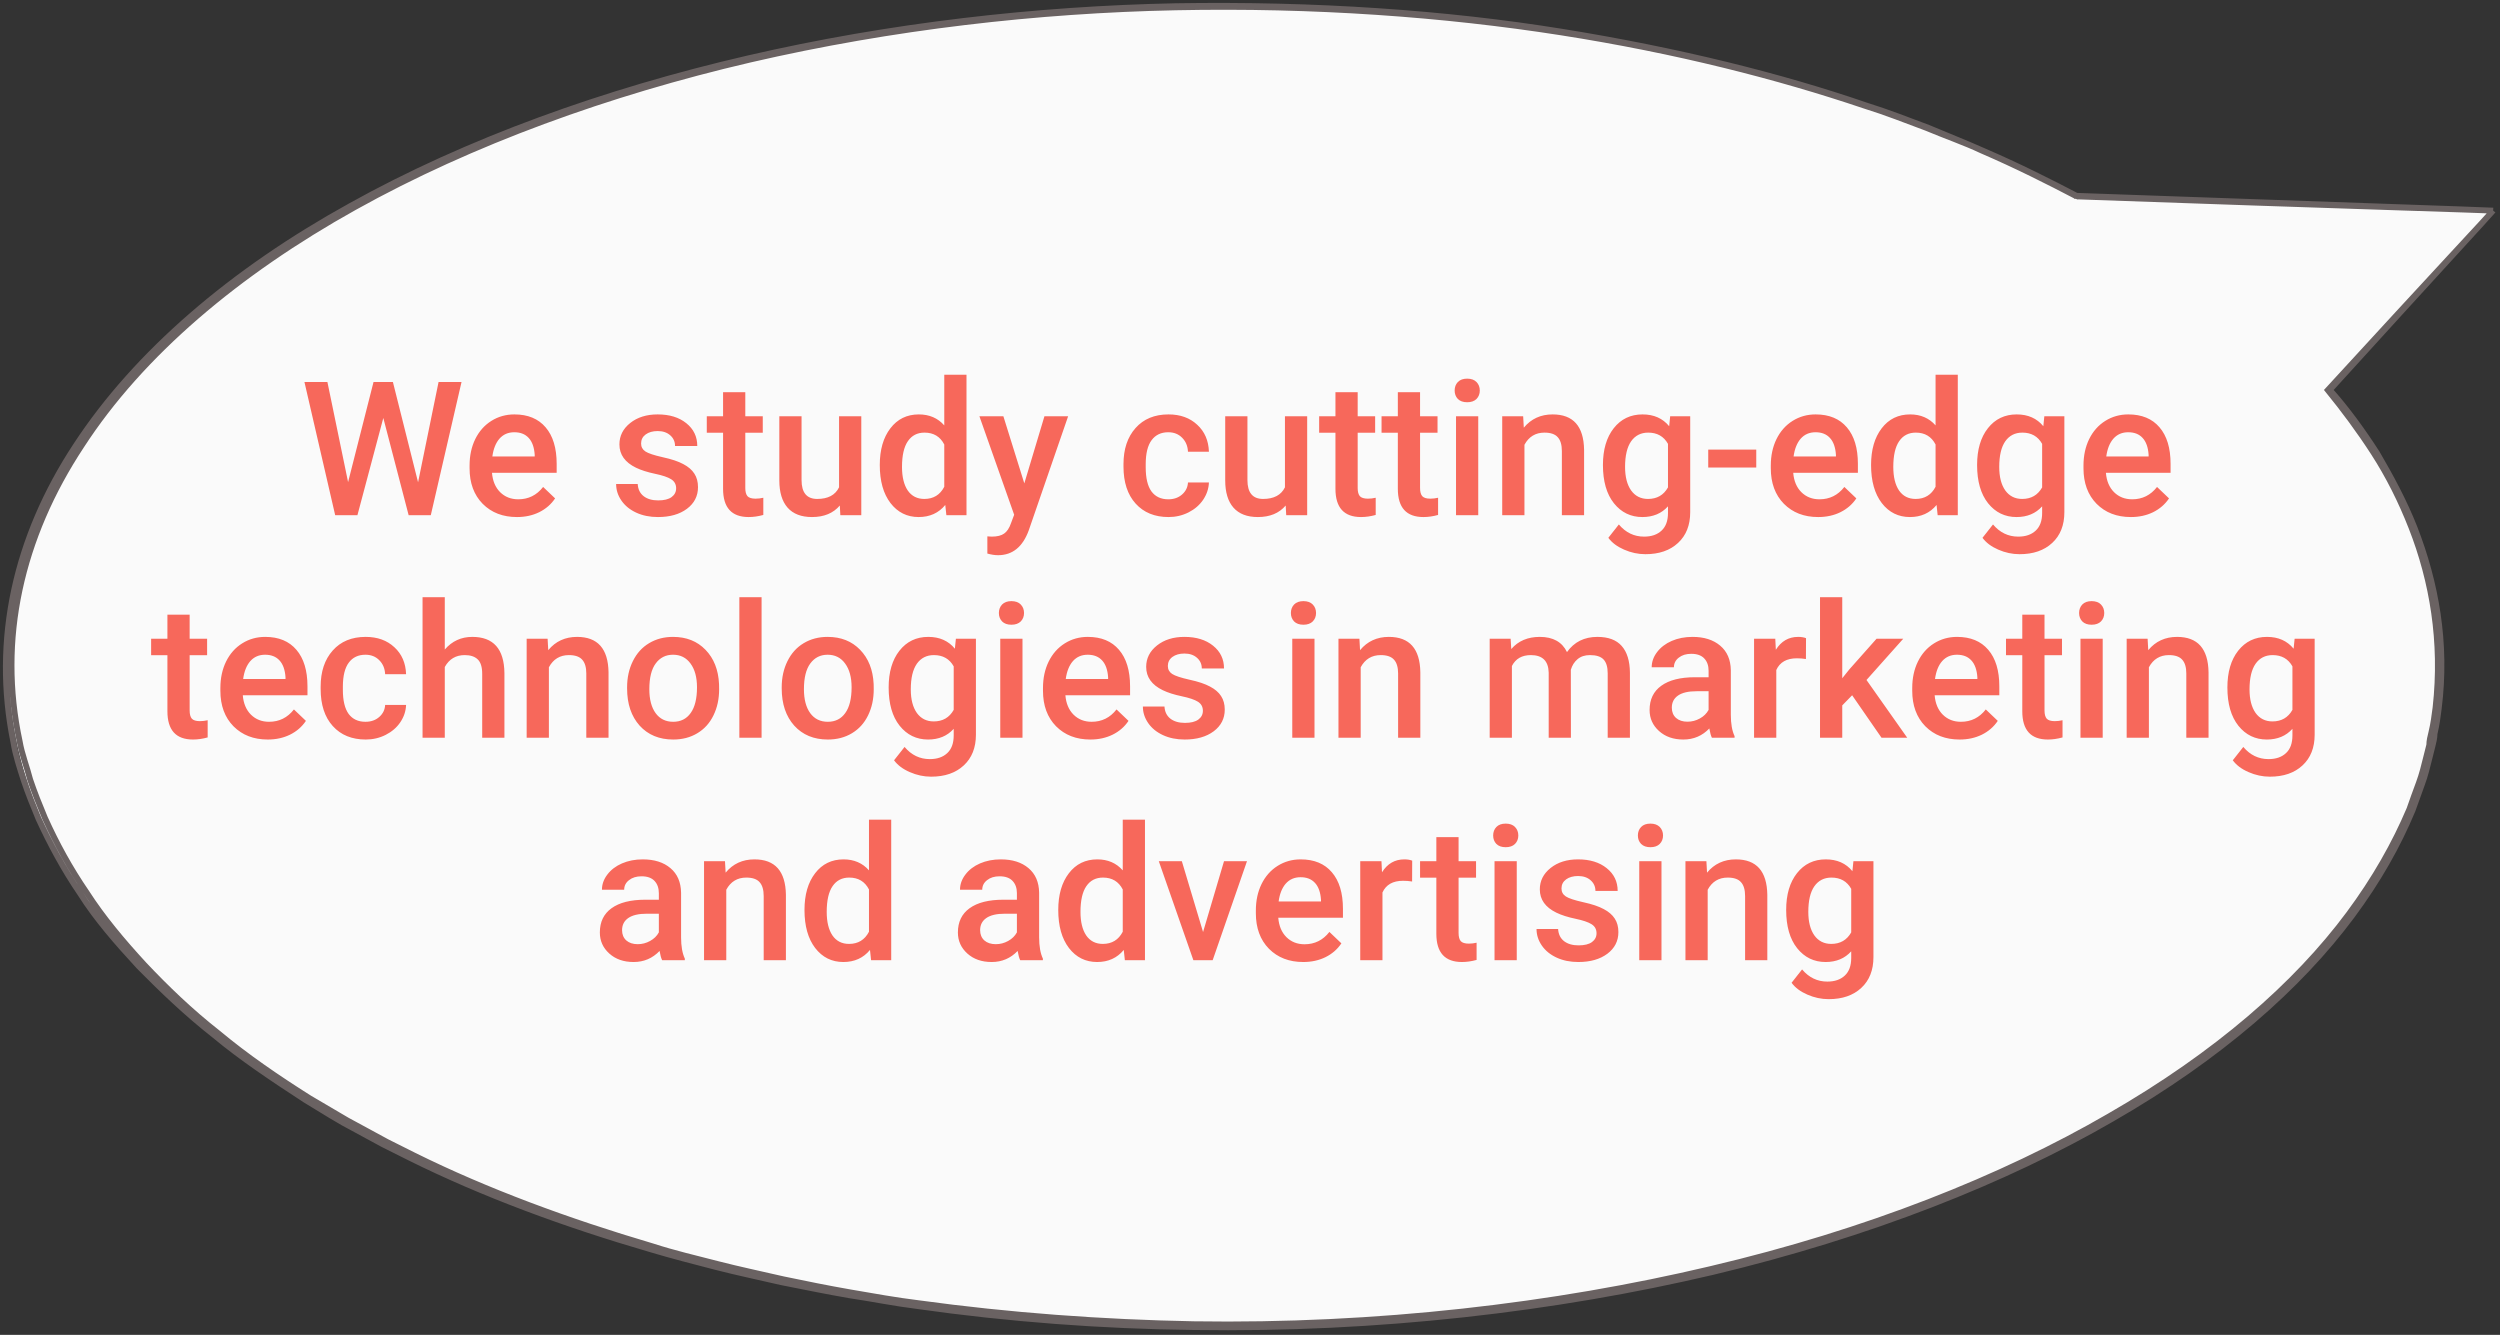
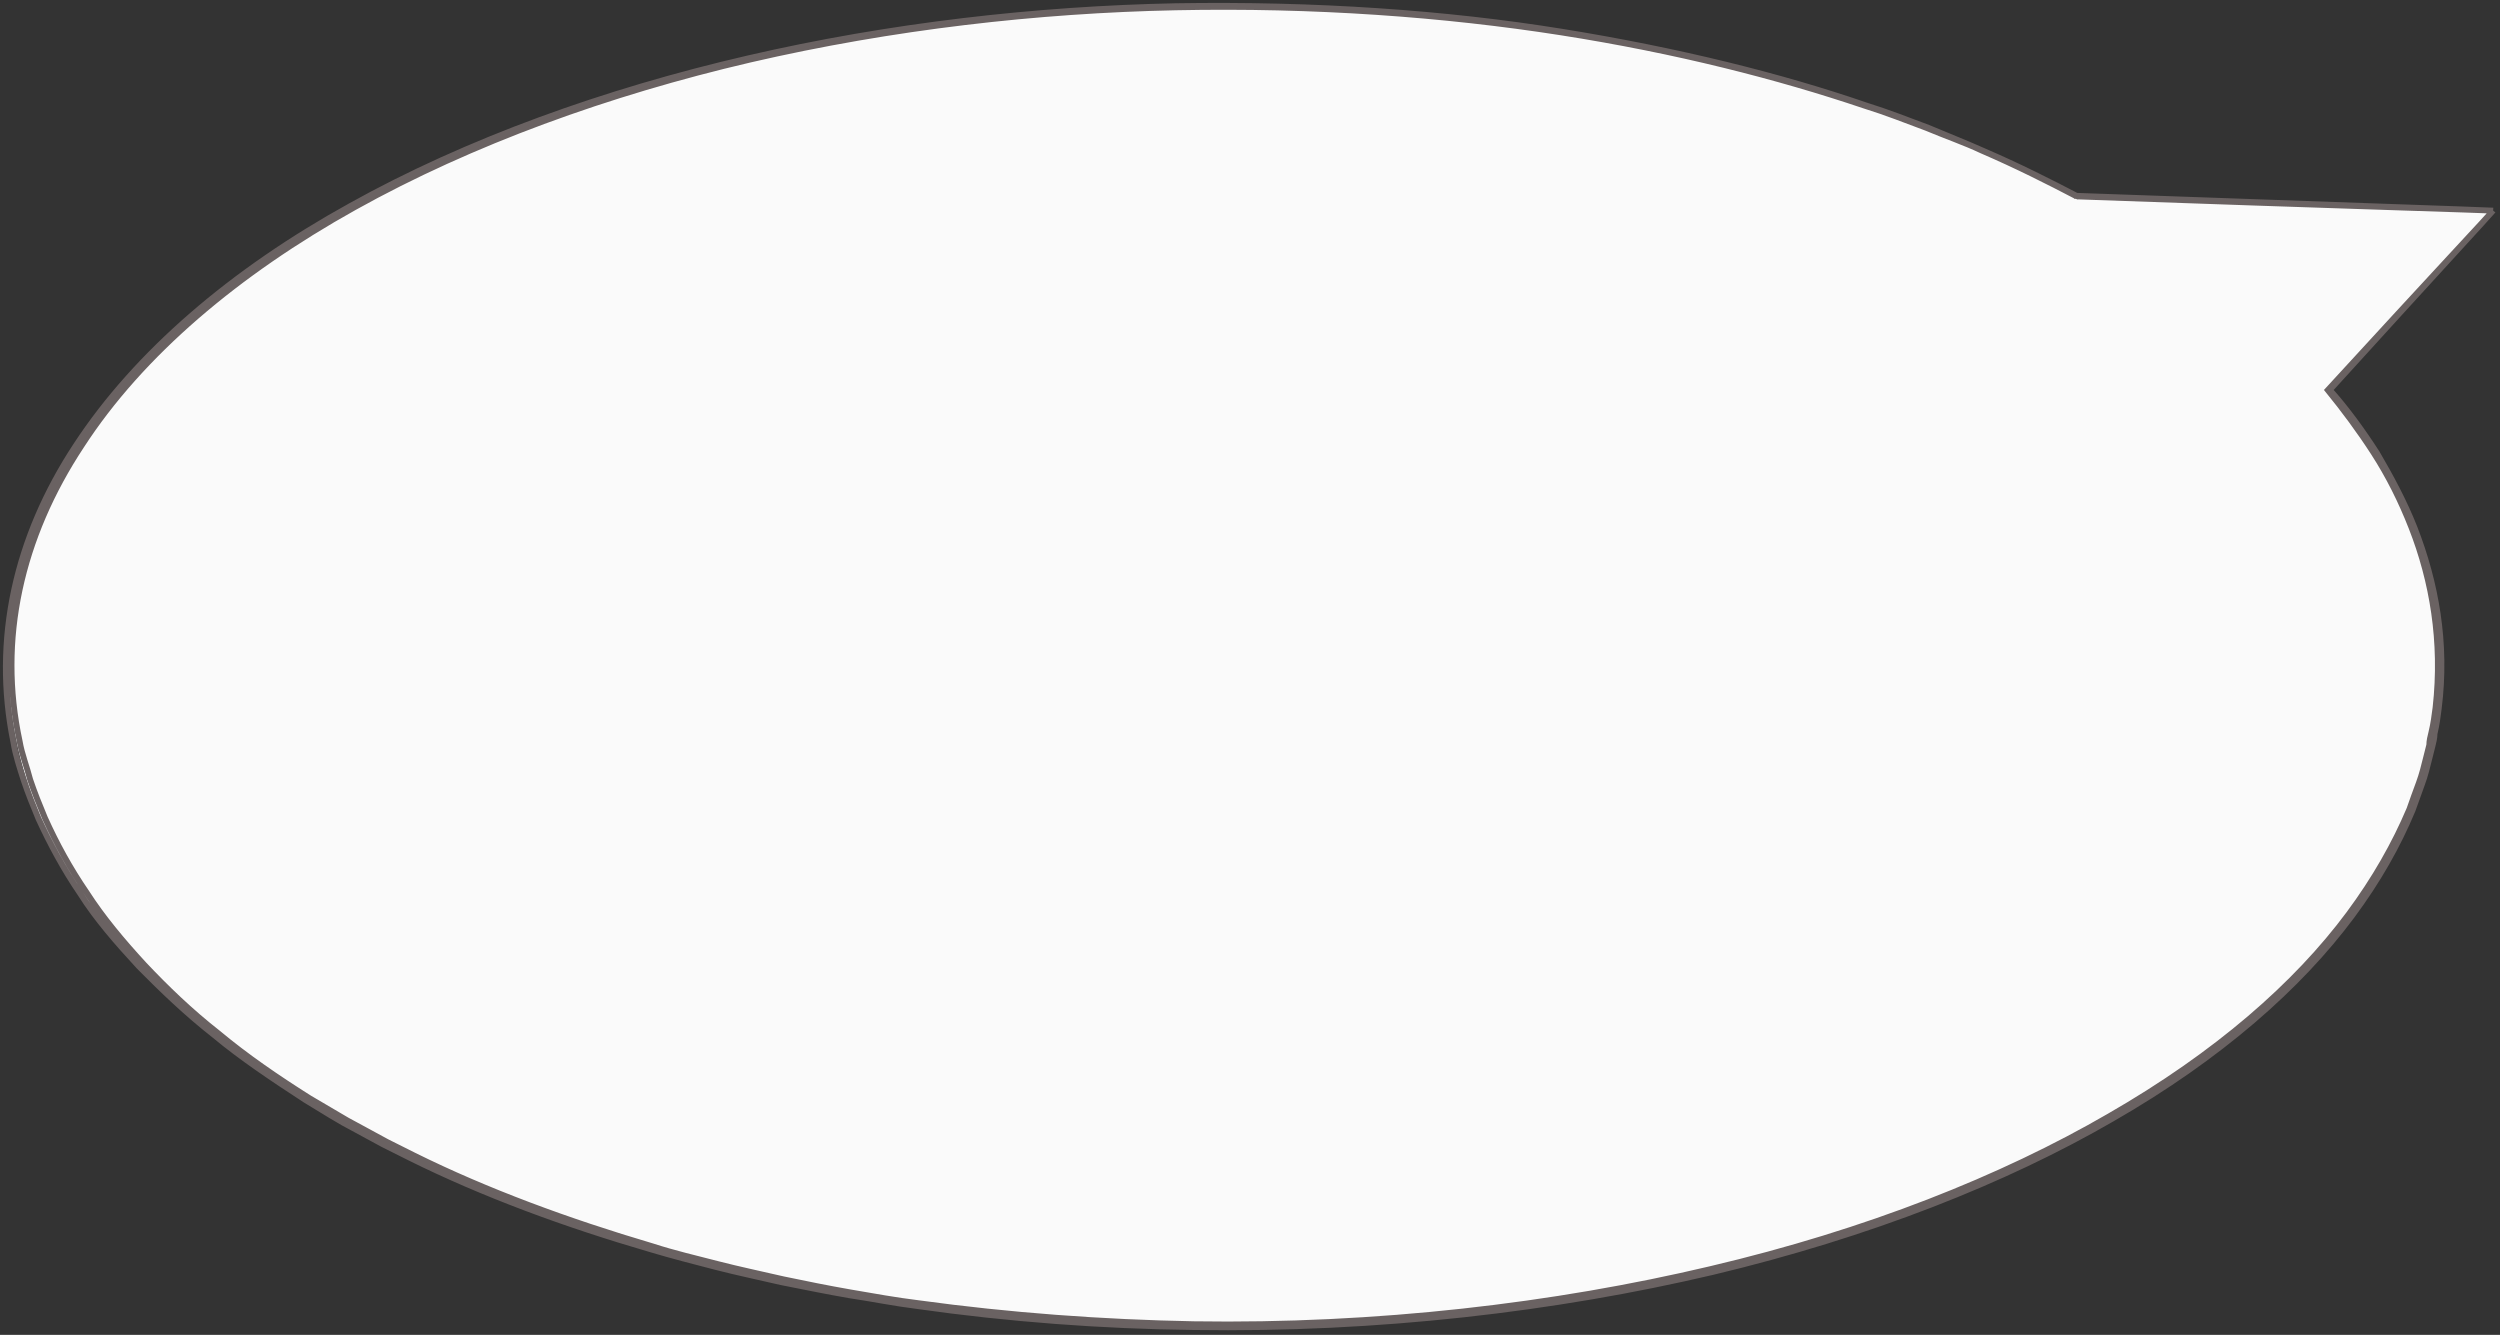
<svg xmlns="http://www.w3.org/2000/svg" width="427" height="228" viewBox="0 0 427 228" fill="none">
  <rect x="0" y="0" width="427" height="228" fill="#333333" stroke="none" />
  <path d="M425.816 35.976L397.759 66.722C413.307 85.053 420.097 105.81 415.272 127.342C401.512 189.126 298.041 233.16 184.206 225.692C70.37 218.223 -10.763 162.065 2.998 100.281C16.758 38.497 120.229 -5.537 234.065 1.931C281.6 5.035 323.417 16.674 355.048 33.648V33.551L425.816 35.976Z" fill="#FAFAFA" />
  <path d="M425.824 35.976C424.395 35.879 400.984 35.103 354.878 33.454H354.521L354.699 33.648M425.824 35.976C425.288 36.654 415.996 46.691 397.946 66.574V66.625C400.806 69.826 403.486 73.511 405.988 77.391C408.311 81.368 410.634 85.635 412.422 90.194C415.996 99.408 417.961 109.786 416.532 121.037C416.353 122.492 416.174 123.85 415.817 125.305C415.817 125.984 415.638 126.76 415.46 127.439C415.281 128.118 415.102 128.894 414.923 129.573C414.566 131.028 414.209 132.482 413.672 133.937C413.136 135.392 412.6 136.944 412.064 138.399C409.562 144.412 406.167 150.426 401.699 156.439C392.764 168.466 379.182 180.493 360.776 191.066C342.547 201.638 319.316 210.852 292.51 217.253C265.704 223.558 235.324 227.147 203.872 226.662C188.146 226.468 172.419 225.304 156.693 223.073C152.762 222.588 149.009 221.812 145.077 221.23C141.146 220.551 137.393 219.775 133.462 218.999C129.709 218.126 125.956 217.35 122.203 216.38C118.45 215.411 114.697 214.441 111.123 213.374C96.469 209.106 82.53 203.966 70.021 197.758L65.374 195.43L60.907 193.005L58.584 191.745L56.439 190.484L52.15 187.865C46.789 184.373 41.249 180.687 36.603 176.808C31.778 173.025 27.668 169.048 23.736 165.072C19.983 160.998 16.409 156.924 13.729 152.657C10.869 148.486 8.546 144.122 6.58 139.854C5.687 137.72 4.793 135.489 4.078 133.355C3.364 131.125 2.649 128.991 2.291 126.76C-1.283 109.301 2.649 91.746 13.014 76.033C23.379 60.224 39.82 46.257 59.835 35.2C79.85 24.046 103.439 15.607 127.743 9.982C152.047 4.356 177.066 1.543 200.834 1.058C224.602 0.671 246.94 2.222 266.776 5.423C286.613 8.624 304.126 12.989 318.78 18.032C322.532 19.196 325.928 20.554 329.323 21.815C332.54 23.173 335.757 24.433 338.795 25.791C344.871 28.41 350.232 31.126 355.057 33.648M425.824 35.976C425.288 36.654 415.817 46.742 397.589 66.625C400.27 69.923 402.95 73.511 405.452 77.391C407.954 81.271 410.098 85.538 411.885 90.097C415.46 99.214 417.247 109.592 415.996 120.843C415.817 122.201 415.638 123.656 415.281 125.111C415.102 125.79 414.923 126.566 414.923 127.245C414.745 127.924 414.566 128.7 414.387 129.379C414.03 130.834 413.672 132.288 413.136 133.743C412.6 135.198 412.064 136.653 411.528 138.205C409.026 144.122 405.631 150.135 401.163 156.149C392.228 168.175 378.646 180.105 360.239 190.678C342.011 201.25 318.958 210.464 292.152 216.768C265.525 223.073 235.145 226.662 203.872 226.177C188.324 225.886 172.419 224.722 156.872 222.588C152.94 222.103 149.188 221.424 145.256 220.745C141.325 220.066 137.572 219.29 133.819 218.514C130.066 217.641 126.313 216.865 122.56 215.896C118.808 214.926 115.055 214.053 111.481 212.889C97.005 208.621 83.066 203.481 70.736 197.37L66.089 195.042L61.622 192.617L59.298 191.357L57.154 190.096L52.865 187.574C47.325 184.082 41.964 180.396 37.318 176.517C32.493 172.734 28.382 168.757 24.63 164.781C20.877 160.707 17.481 156.633 14.801 152.463C11.941 148.292 9.618 144.025 7.653 139.66C6.759 137.526 5.865 135.295 5.151 133.161C4.614 131.028 3.721 128.797 3.364 126.663C-0.389 109.204 3.542 91.843 13.907 76.13C24.093 60.417 40.534 46.548 60.55 35.394C80.564 24.239 103.975 15.801 128.1 10.176C152.404 4.55 177.244 1.737 200.834 1.252C224.423 0.767 246.761 2.416 266.597 5.52C286.434 8.624 303.768 13.085 318.422 18.032C322.175 19.196 325.57 20.554 328.966 21.815C332.183 23.173 335.578 24.337 338.437 25.694C344.513 28.313 349.874 31.029 354.699 33.551M425.824 35.976C424.395 35.879 400.984 35.2 354.878 33.551" stroke="#6A6262" />
-   <path d="M71.406 82.375L74.906 65.25H78.828L73.578 88H69.797L65.469 71.391L61.047 88H57.25L52 65.25H55.922L59.453 82.344L63.797 65.25H67.109L71.406 82.375ZM88.297 88.312C85.891 88.312 83.938 87.557 82.438 86.047C80.948 84.526 80.203 82.505 80.203 79.984V79.516C80.203 77.828 80.526 76.323 81.172 75C81.828 73.667 82.745 72.63 83.922 71.891C85.099 71.151 86.412 70.781 87.859 70.781C90.162 70.781 91.938 71.516 93.188 72.984C94.448 74.453 95.078 76.531 95.078 79.219V80.75H84.031C84.146 82.146 84.609 83.25 85.422 84.062C86.245 84.875 87.276 85.281 88.516 85.281C90.255 85.281 91.672 84.578 92.766 83.172L94.812 85.125C94.135 86.135 93.229 86.922 92.094 87.484C90.969 88.037 89.703 88.312 88.297 88.312ZM87.844 73.828C86.802 73.828 85.958 74.193 85.312 74.922C84.677 75.651 84.271 76.667 84.094 77.969H91.328V77.688C91.245 76.417 90.906 75.458 90.312 74.812C89.719 74.156 88.896 73.828 87.844 73.828ZM115.484 83.406C115.484 82.729 115.203 82.213 114.641 81.859C114.089 81.505 113.167 81.193 111.875 80.922C110.583 80.651 109.505 80.307 108.641 79.891C106.745 78.974 105.797 77.646 105.797 75.906C105.797 74.448 106.411 73.229 107.641 72.25C108.87 71.271 110.432 70.781 112.328 70.781C114.349 70.781 115.979 71.281 117.219 72.281C118.469 73.281 119.094 74.578 119.094 76.172H115.297C115.297 75.443 115.026 74.838 114.484 74.359C113.943 73.87 113.224 73.625 112.328 73.625C111.495 73.625 110.812 73.818 110.281 74.203C109.76 74.588 109.5 75.104 109.5 75.75C109.5 76.333 109.745 76.787 110.234 77.109C110.724 77.432 111.714 77.76 113.203 78.094C114.693 78.417 115.859 78.807 116.703 79.266C117.557 79.713 118.188 80.255 118.594 80.891C119.01 81.526 119.219 82.297 119.219 83.203C119.219 84.724 118.589 85.958 117.328 86.906C116.068 87.844 114.417 88.312 112.375 88.312C110.99 88.312 109.755 88.062 108.672 87.562C107.589 87.062 106.745 86.375 106.141 85.5C105.536 84.625 105.234 83.682 105.234 82.672H108.922C108.974 83.568 109.312 84.26 109.938 84.75C110.562 85.229 111.391 85.469 112.422 85.469C113.422 85.469 114.182 85.281 114.703 84.906C115.224 84.521 115.484 84.021 115.484 83.406ZM127.297 66.984V71.094H130.281V73.906H127.297V83.344C127.297 83.99 127.422 84.458 127.672 84.75C127.932 85.031 128.391 85.172 129.047 85.172C129.484 85.172 129.927 85.12 130.375 85.016V87.953C129.51 88.193 128.677 88.312 127.875 88.312C124.958 88.312 123.5 86.703 123.5 83.484V73.906H120.719V71.094H123.5V66.984H127.297ZM143.438 86.344C142.323 87.656 140.74 88.312 138.688 88.312C136.854 88.312 135.464 87.776 134.516 86.703C133.578 85.63 133.109 84.078 133.109 82.047V71.094H136.906V82C136.906 84.146 137.797 85.219 139.578 85.219C141.422 85.219 142.667 84.557 143.312 83.234V71.094H147.109V88H143.531L143.438 86.344ZM150.266 79.422C150.266 76.818 150.87 74.729 152.078 73.156C153.286 71.573 154.906 70.781 156.938 70.781C158.729 70.781 160.177 71.406 161.281 72.656V64H165.078V88H161.641L161.453 86.25C160.318 87.625 158.802 88.312 156.906 88.312C154.927 88.312 153.323 87.516 152.094 85.922C150.875 84.328 150.266 82.162 150.266 79.422ZM154.062 79.75C154.062 81.469 154.391 82.812 155.047 83.781C155.714 84.74 156.656 85.219 157.875 85.219C159.427 85.219 160.562 84.526 161.281 83.141V75.922C160.583 74.568 159.458 73.891 157.906 73.891C156.677 73.891 155.729 74.38 155.062 75.359C154.396 76.328 154.062 77.792 154.062 79.75ZM174.953 82.562L178.391 71.094H182.438L175.719 90.562C174.688 93.406 172.938 94.828 170.469 94.828C169.917 94.828 169.307 94.734 168.641 94.547V91.609L169.359 91.656C170.318 91.656 171.036 91.479 171.516 91.125C172.005 90.781 172.391 90.198 172.672 89.375L173.219 87.922L167.281 71.094H171.375L174.953 82.562ZM199.547 85.281C200.495 85.281 201.281 85.005 201.906 84.453C202.531 83.901 202.865 83.219 202.906 82.406H206.484C206.443 83.458 206.115 84.443 205.5 85.359C204.885 86.266 204.052 86.984 203 87.516C201.948 88.047 200.812 88.312 199.594 88.312C197.229 88.312 195.354 87.547 193.969 86.016C192.583 84.484 191.891 82.37 191.891 79.672V79.281C191.891 76.708 192.578 74.651 193.953 73.109C195.328 71.557 197.203 70.781 199.578 70.781C201.589 70.781 203.224 71.37 204.484 72.547C205.755 73.713 206.422 75.25 206.484 77.156H202.906C202.865 76.188 202.531 75.391 201.906 74.766C201.292 74.141 200.505 73.828 199.547 73.828C198.318 73.828 197.37 74.276 196.703 75.172C196.036 76.057 195.698 77.406 195.688 79.219V79.828C195.688 81.662 196.016 83.031 196.672 83.938C197.339 84.833 198.297 85.281 199.547 85.281ZM219.594 86.344C218.479 87.656 216.896 88.312 214.844 88.312C213.01 88.312 211.62 87.776 210.672 86.703C209.734 85.63 209.266 84.078 209.266 82.047V71.094H213.062V82C213.062 84.146 213.953 85.219 215.734 85.219C217.578 85.219 218.823 84.557 219.469 83.234V71.094H223.266V88H219.688L219.594 86.344ZM231.891 66.984V71.094H234.875V73.906H231.891V83.344C231.891 83.99 232.016 84.458 232.266 84.75C232.526 85.031 232.984 85.172 233.641 85.172C234.078 85.172 234.521 85.12 234.969 85.016V87.953C234.104 88.193 233.271 88.312 232.469 88.312C229.552 88.312 228.094 86.703 228.094 83.484V73.906H225.312V71.094H228.094V66.984H231.891ZM242.547 66.984V71.094H245.531V73.906H242.547V83.344C242.547 83.99 242.672 84.458 242.922 84.75C243.182 85.031 243.641 85.172 244.297 85.172C244.734 85.172 245.177 85.12 245.625 85.016V87.953C244.76 88.193 243.927 88.312 243.125 88.312C240.208 88.312 238.75 86.703 238.75 83.484V73.906H235.969V71.094H238.75V66.984H242.547ZM252.484 88H248.688V71.094H252.484V88ZM248.453 66.703C248.453 66.12 248.635 65.635 249 65.25C249.375 64.865 249.906 64.672 250.594 64.672C251.281 64.672 251.812 64.865 252.188 65.25C252.562 65.635 252.75 66.12 252.75 66.703C252.75 67.276 252.562 67.755 252.188 68.141C251.812 68.516 251.281 68.703 250.594 68.703C249.906 68.703 249.375 68.516 249 68.141C248.635 67.755 248.453 67.276 248.453 66.703ZM260.156 71.094L260.266 73.047C261.516 71.537 263.156 70.781 265.188 70.781C268.708 70.781 270.5 72.797 270.562 76.828V88H266.766V77.047C266.766 75.974 266.531 75.182 266.062 74.672C265.604 74.151 264.849 73.891 263.797 73.891C262.266 73.891 261.125 74.583 260.375 75.969V88H256.578V71.094H260.156ZM273.781 79.422C273.781 76.797 274.396 74.703 275.625 73.141C276.865 71.568 278.505 70.781 280.547 70.781C282.474 70.781 283.99 71.453 285.094 72.797L285.266 71.094H288.688V87.484C288.688 89.703 287.995 91.453 286.609 92.734C285.234 94.016 283.375 94.656 281.031 94.656C279.792 94.656 278.578 94.396 277.391 93.875C276.214 93.365 275.318 92.693 274.703 91.859L276.5 89.578C277.667 90.963 279.104 91.656 280.812 91.656C282.073 91.656 283.068 91.312 283.797 90.625C284.526 89.948 284.891 88.948 284.891 87.625V86.484C283.797 87.703 282.339 88.312 280.516 88.312C278.536 88.312 276.917 87.526 275.656 85.953C274.406 84.38 273.781 82.203 273.781 79.422ZM277.562 79.75C277.562 81.448 277.906 82.787 278.594 83.766C279.292 84.734 280.255 85.219 281.484 85.219C283.016 85.219 284.151 84.562 284.891 83.25V75.812C284.172 74.531 283.047 73.891 281.516 73.891C280.266 73.891 279.292 74.385 278.594 75.375C277.906 76.365 277.562 77.823 277.562 79.75ZM299.969 79.859H291.766V76.797H299.969V79.859ZM310.547 88.312C308.141 88.312 306.188 87.557 304.688 86.047C303.198 84.526 302.453 82.505 302.453 79.984V79.516C302.453 77.828 302.776 76.323 303.422 75C304.078 73.667 304.995 72.63 306.172 71.891C307.349 71.151 308.661 70.781 310.109 70.781C312.411 70.781 314.188 71.516 315.438 72.984C316.698 74.453 317.328 76.531 317.328 79.219V80.75H306.281C306.396 82.146 306.859 83.25 307.672 84.062C308.495 84.875 309.526 85.281 310.766 85.281C312.505 85.281 313.922 84.578 315.016 83.172L317.062 85.125C316.385 86.135 315.479 86.922 314.344 87.484C313.219 88.037 311.953 88.312 310.547 88.312ZM310.094 73.828C309.052 73.828 308.208 74.193 307.562 74.922C306.927 75.651 306.521 76.667 306.344 77.969H313.578V77.688C313.495 76.417 313.156 75.458 312.562 74.812C311.969 74.156 311.146 73.828 310.094 73.828ZM319.578 79.422C319.578 76.818 320.182 74.729 321.391 73.156C322.599 71.573 324.219 70.781 326.25 70.781C328.042 70.781 329.49 71.406 330.594 72.656V64H334.391V88H330.953L330.766 86.25C329.63 87.625 328.115 88.312 326.219 88.312C324.24 88.312 322.635 87.516 321.406 85.922C320.188 84.328 319.578 82.162 319.578 79.422ZM323.375 79.75C323.375 81.469 323.703 82.812 324.359 83.781C325.026 84.74 325.969 85.219 327.188 85.219C328.74 85.219 329.875 84.526 330.594 83.141V75.922C329.896 74.568 328.771 73.891 327.219 73.891C325.99 73.891 325.042 74.38 324.375 75.359C323.708 76.328 323.375 77.792 323.375 79.75ZM337.688 79.422C337.688 76.797 338.302 74.703 339.531 73.141C340.771 71.568 342.411 70.781 344.453 70.781C346.38 70.781 347.896 71.453 349 72.797L349.172 71.094H352.594V87.484C352.594 89.703 351.901 91.453 350.516 92.734C349.141 94.016 347.281 94.656 344.938 94.656C343.698 94.656 342.484 94.396 341.297 93.875C340.12 93.365 339.224 92.693 338.609 91.859L340.406 89.578C341.573 90.963 343.01 91.656 344.719 91.656C345.979 91.656 346.974 91.312 347.703 90.625C348.432 89.948 348.797 88.948 348.797 87.625V86.484C347.703 87.703 346.245 88.312 344.422 88.312C342.443 88.312 340.823 87.526 339.562 85.953C338.312 84.38 337.688 82.203 337.688 79.422ZM341.469 79.75C341.469 81.448 341.812 82.787 342.5 83.766C343.198 84.734 344.161 85.219 345.391 85.219C346.922 85.219 348.057 84.562 348.797 83.25V75.812C348.078 74.531 346.953 73.891 345.422 73.891C344.172 73.891 343.198 74.385 342.5 75.375C341.812 76.365 341.469 77.823 341.469 79.75ZM363.953 88.312C361.547 88.312 359.594 87.557 358.094 86.047C356.604 84.526 355.859 82.505 355.859 79.984V79.516C355.859 77.828 356.182 76.323 356.828 75C357.484 73.667 358.401 72.63 359.578 71.891C360.755 71.151 362.068 70.781 363.516 70.781C365.818 70.781 367.594 71.516 368.844 72.984C370.104 74.453 370.734 76.531 370.734 79.219V80.75H359.688C359.802 82.146 360.266 83.25 361.078 84.062C361.901 84.875 362.932 85.281 364.172 85.281C365.911 85.281 367.328 84.578 368.422 83.172L370.469 85.125C369.792 86.135 368.885 86.922 367.75 87.484C366.625 88.037 365.359 88.312 363.953 88.312ZM363.5 73.828C362.458 73.828 361.615 74.193 360.969 74.922C360.333 75.651 359.927 76.667 359.75 77.969H366.984V77.688C366.901 76.417 366.562 75.458 365.969 74.812C365.375 74.156 364.552 73.828 363.5 73.828ZM32.391 104.984V109.094H35.375V111.906H32.391V121.344C32.391 121.99 32.516 122.458 32.766 122.75C33.026 123.031 33.484 123.172 34.141 123.172C34.578 123.172 35.021 123.12 35.469 123.016V125.953C34.604 126.193 33.771 126.312 32.969 126.312C30.052 126.312 28.594 124.703 28.594 121.484V111.906H25.812V109.094H28.594V104.984H32.391ZM45.734 126.312C43.328 126.312 41.375 125.557 39.875 124.047C38.385 122.526 37.641 120.505 37.641 117.984V117.516C37.641 115.828 37.964 114.323 38.609 113C39.266 111.667 40.182 110.63 41.359 109.891C42.536 109.151 43.849 108.781 45.297 108.781C47.599 108.781 49.375 109.516 50.625 110.984C51.885 112.453 52.516 114.531 52.516 117.219V118.75H41.469C41.583 120.146 42.047 121.25 42.859 122.062C43.682 122.875 44.714 123.281 45.953 123.281C47.693 123.281 49.109 122.578 50.203 121.172L52.25 123.125C51.573 124.135 50.667 124.922 49.531 125.484C48.406 126.036 47.141 126.312 45.734 126.312ZM45.281 111.828C44.24 111.828 43.396 112.193 42.75 112.922C42.115 113.651 41.708 114.667 41.531 115.969H48.766V115.688C48.682 114.417 48.344 113.458 47.75 112.812C47.156 112.156 46.333 111.828 45.281 111.828ZM62.422 123.281C63.37 123.281 64.156 123.005 64.781 122.453C65.406 121.901 65.74 121.219 65.781 120.406H69.359C69.318 121.458 68.99 122.443 68.375 123.359C67.76 124.266 66.927 124.984 65.875 125.516C64.823 126.047 63.688 126.312 62.469 126.312C60.104 126.312 58.229 125.547 56.844 124.016C55.458 122.484 54.766 120.37 54.766 117.672V117.281C54.766 114.708 55.453 112.651 56.828 111.109C58.203 109.557 60.078 108.781 62.453 108.781C64.463 108.781 66.099 109.37 67.359 110.547C68.63 111.714 69.297 113.25 69.359 115.156H65.781C65.74 114.188 65.406 113.391 64.781 112.766C64.167 112.141 63.38 111.828 62.422 111.828C61.193 111.828 60.245 112.276 59.578 113.172C58.911 114.057 58.573 115.406 58.562 117.219V117.828C58.562 119.661 58.891 121.031 59.547 121.938C60.214 122.833 61.172 123.281 62.422 123.281ZM75.969 110.938C77.208 109.5 78.776 108.781 80.672 108.781C84.276 108.781 86.104 110.839 86.156 114.953V126H82.359V115.094C82.359 113.927 82.104 113.104 81.594 112.625C81.094 112.135 80.354 111.891 79.375 111.891C77.854 111.891 76.719 112.568 75.969 113.922V126H72.172V102H75.969V110.938ZM93.531 109.094L93.641 111.047C94.891 109.536 96.531 108.781 98.562 108.781C102.083 108.781 103.875 110.797 103.938 114.828V126H100.141V115.047C100.141 113.974 99.906 113.182 99.438 112.672C98.979 112.151 98.224 111.891 97.172 111.891C95.641 111.891 94.5 112.583 93.75 113.969V126H89.953V109.094H93.531ZM107.109 117.391C107.109 115.734 107.438 114.245 108.094 112.922C108.75 111.589 109.672 110.568 110.859 109.859C112.047 109.141 113.411 108.781 114.953 108.781C117.234 108.781 119.083 109.516 120.5 110.984C121.927 112.453 122.698 114.401 122.812 116.828L122.828 117.719C122.828 119.385 122.505 120.875 121.859 122.188C121.224 123.5 120.307 124.516 119.109 125.234C117.922 125.953 116.547 126.312 114.984 126.312C112.599 126.312 110.688 125.521 109.25 123.938C107.823 122.344 107.109 120.224 107.109 117.578V117.391ZM110.906 117.719C110.906 119.458 111.266 120.823 111.984 121.812C112.703 122.792 113.703 123.281 114.984 123.281C116.266 123.281 117.26 122.781 117.969 121.781C118.688 120.781 119.047 119.318 119.047 117.391C119.047 115.682 118.677 114.328 117.938 113.328C117.208 112.328 116.214 111.828 114.953 111.828C113.714 111.828 112.729 112.323 112 113.312C111.271 114.292 110.906 115.76 110.906 117.719ZM130.078 126H126.281V102H130.078V126ZM133.516 117.391C133.516 115.734 133.844 114.245 134.5 112.922C135.156 111.589 136.078 110.568 137.266 109.859C138.453 109.141 139.818 108.781 141.359 108.781C143.641 108.781 145.49 109.516 146.906 110.984C148.333 112.453 149.104 114.401 149.219 116.828L149.234 117.719C149.234 119.385 148.911 120.875 148.266 122.188C147.63 123.5 146.714 124.516 145.516 125.234C144.328 125.953 142.953 126.312 141.391 126.312C139.005 126.312 137.094 125.521 135.656 123.938C134.229 122.344 133.516 120.224 133.516 117.578V117.391ZM137.312 117.719C137.312 119.458 137.672 120.823 138.391 121.812C139.109 122.792 140.109 123.281 141.391 123.281C142.672 123.281 143.667 122.781 144.375 121.781C145.094 120.781 145.453 119.318 145.453 117.391C145.453 115.682 145.083 114.328 144.344 113.328C143.615 112.328 142.62 111.828 141.359 111.828C140.12 111.828 139.135 112.323 138.406 113.312C137.677 114.292 137.312 115.76 137.312 117.719ZM151.781 117.422C151.781 114.797 152.396 112.703 153.625 111.141C154.865 109.568 156.505 108.781 158.547 108.781C160.474 108.781 161.99 109.453 163.094 110.797L163.266 109.094H166.688V125.484C166.688 127.703 165.995 129.453 164.609 130.734C163.234 132.016 161.375 132.656 159.031 132.656C157.792 132.656 156.578 132.396 155.391 131.875C154.214 131.365 153.318 130.693 152.703 129.859L154.5 127.578C155.667 128.964 157.104 129.656 158.812 129.656C160.073 129.656 161.068 129.312 161.797 128.625C162.526 127.948 162.891 126.948 162.891 125.625V124.484C161.797 125.703 160.339 126.312 158.516 126.312C156.536 126.312 154.917 125.526 153.656 123.953C152.406 122.38 151.781 120.203 151.781 117.422ZM155.562 117.75C155.562 119.448 155.906 120.786 156.594 121.766C157.292 122.734 158.255 123.219 159.484 123.219C161.016 123.219 162.151 122.562 162.891 121.25V113.812C162.172 112.531 161.047 111.891 159.516 111.891C158.266 111.891 157.292 112.385 156.594 113.375C155.906 114.365 155.562 115.823 155.562 117.75ZM174.641 126H170.844V109.094H174.641V126ZM170.609 104.703C170.609 104.12 170.792 103.635 171.156 103.25C171.531 102.865 172.062 102.672 172.75 102.672C173.438 102.672 173.969 102.865 174.344 103.25C174.719 103.635 174.906 104.12 174.906 104.703C174.906 105.276 174.719 105.755 174.344 106.141C173.969 106.516 173.438 106.703 172.75 106.703C172.062 106.703 171.531 106.516 171.156 106.141C170.792 105.755 170.609 105.276 170.609 104.703ZM186.234 126.312C183.828 126.312 181.875 125.557 180.375 124.047C178.885 122.526 178.141 120.505 178.141 117.984V117.516C178.141 115.828 178.464 114.323 179.109 113C179.766 111.667 180.682 110.63 181.859 109.891C183.036 109.151 184.349 108.781 185.797 108.781C188.099 108.781 189.875 109.516 191.125 110.984C192.385 112.453 193.016 114.531 193.016 117.219V118.75H181.969C182.083 120.146 182.547 121.25 183.359 122.062C184.182 122.875 185.214 123.281 186.453 123.281C188.193 123.281 189.609 122.578 190.703 121.172L192.75 123.125C192.073 124.135 191.167 124.922 190.031 125.484C188.906 126.036 187.641 126.312 186.234 126.312ZM185.781 111.828C184.74 111.828 183.896 112.193 183.25 112.922C182.615 113.651 182.208 114.667 182.031 115.969H189.266V115.688C189.182 114.417 188.844 113.458 188.25 112.812C187.656 112.156 186.833 111.828 185.781 111.828ZM205.453 121.406C205.453 120.729 205.172 120.214 204.609 119.859C204.057 119.505 203.135 119.193 201.844 118.922C200.552 118.651 199.474 118.307 198.609 117.891C196.714 116.974 195.766 115.646 195.766 113.906C195.766 112.448 196.38 111.229 197.609 110.25C198.839 109.271 200.401 108.781 202.297 108.781C204.318 108.781 205.948 109.281 207.188 110.281C208.438 111.281 209.062 112.578 209.062 114.172H205.266C205.266 113.443 204.995 112.839 204.453 112.359C203.911 111.87 203.193 111.625 202.297 111.625C201.464 111.625 200.781 111.818 200.25 112.203C199.729 112.589 199.469 113.104 199.469 113.75C199.469 114.333 199.714 114.786 200.203 115.109C200.693 115.432 201.682 115.76 203.172 116.094C204.661 116.417 205.828 116.807 206.672 117.266C207.526 117.714 208.156 118.255 208.562 118.891C208.979 119.526 209.188 120.297 209.188 121.203C209.188 122.724 208.557 123.958 207.297 124.906C206.036 125.844 204.385 126.312 202.344 126.312C200.958 126.312 199.724 126.062 198.641 125.562C197.557 125.062 196.714 124.375 196.109 123.5C195.505 122.625 195.203 121.682 195.203 120.672H198.891C198.943 121.568 199.281 122.26 199.906 122.75C200.531 123.229 201.359 123.469 202.391 123.469C203.391 123.469 204.151 123.281 204.672 122.906C205.193 122.521 205.453 122.021 205.453 121.406ZM224.516 126H220.719V109.094H224.516V126ZM220.484 104.703C220.484 104.12 220.667 103.635 221.031 103.25C221.406 102.865 221.938 102.672 222.625 102.672C223.312 102.672 223.844 102.865 224.219 103.25C224.594 103.635 224.781 104.12 224.781 104.703C224.781 105.276 224.594 105.755 224.219 106.141C223.844 106.516 223.312 106.703 222.625 106.703C221.938 106.703 221.406 106.516 221.031 106.141C220.667 105.755 220.484 105.276 220.484 104.703ZM232.188 109.094L232.297 111.047C233.547 109.536 235.188 108.781 237.219 108.781C240.74 108.781 242.531 110.797 242.594 114.828V126H238.797V115.047C238.797 113.974 238.562 113.182 238.094 112.672C237.635 112.151 236.88 111.891 235.828 111.891C234.297 111.891 233.156 112.583 232.406 113.969V126H228.609V109.094H232.188ZM258.016 109.094L258.125 110.859C259.312 109.474 260.938 108.781 263 108.781C265.26 108.781 266.807 109.646 267.641 111.375C268.87 109.646 270.599 108.781 272.828 108.781C274.693 108.781 276.078 109.297 276.984 110.328C277.901 111.359 278.37 112.88 278.391 114.891V126H274.594V115C274.594 113.927 274.359 113.141 273.891 112.641C273.422 112.141 272.646 111.891 271.562 111.891C270.698 111.891 269.99 112.125 269.438 112.594C268.896 113.052 268.516 113.656 268.297 114.406L268.312 126H264.516V114.875C264.464 112.885 263.448 111.891 261.469 111.891C259.948 111.891 258.87 112.51 258.234 113.75V126H254.438V109.094H258.016ZM292.391 126C292.224 125.677 292.078 125.151 291.953 124.422C290.745 125.682 289.266 126.312 287.516 126.312C285.818 126.312 284.432 125.828 283.359 124.859C282.286 123.891 281.75 122.693 281.75 121.266C281.75 119.464 282.417 118.083 283.75 117.125C285.094 116.156 287.01 115.672 289.5 115.672H291.828V114.562C291.828 113.688 291.583 112.99 291.094 112.469C290.604 111.938 289.859 111.672 288.859 111.672C287.995 111.672 287.286 111.891 286.734 112.328C286.182 112.755 285.906 113.302 285.906 113.969H282.109C282.109 113.042 282.417 112.177 283.031 111.375C283.646 110.562 284.479 109.927 285.531 109.469C286.594 109.01 287.776 108.781 289.078 108.781C291.057 108.781 292.635 109.281 293.812 110.281C294.99 111.271 295.594 112.667 295.625 114.469V122.094C295.625 123.615 295.839 124.828 296.266 125.734V126H292.391ZM288.219 123.266C288.969 123.266 289.672 123.083 290.328 122.719C290.995 122.354 291.495 121.865 291.828 121.25V118.062H289.781C288.375 118.062 287.318 118.307 286.609 118.797C285.901 119.286 285.547 119.979 285.547 120.875C285.547 121.604 285.786 122.188 286.266 122.625C286.755 123.052 287.406 123.266 288.219 123.266ZM308.453 112.562C307.953 112.479 307.438 112.438 306.906 112.438C305.167 112.438 303.995 113.104 303.391 114.438V126H299.594V109.094H303.219L303.312 110.984C304.229 109.516 305.5 108.781 307.125 108.781C307.667 108.781 308.115 108.854 308.469 109L308.453 112.562ZM316.344 118.75L314.656 120.484V126H310.859V102H314.656V115.844L315.844 114.359L320.516 109.094H325.078L318.797 116.141L325.75 126H321.359L316.344 118.75ZM334.703 126.312C332.297 126.312 330.344 125.557 328.844 124.047C327.354 122.526 326.609 120.505 326.609 117.984V117.516C326.609 115.828 326.932 114.323 327.578 113C328.234 111.667 329.151 110.63 330.328 109.891C331.505 109.151 332.818 108.781 334.266 108.781C336.568 108.781 338.344 109.516 339.594 110.984C340.854 112.453 341.484 114.531 341.484 117.219V118.75H330.438C330.552 120.146 331.016 121.25 331.828 122.062C332.651 122.875 333.682 123.281 334.922 123.281C336.661 123.281 338.078 122.578 339.172 121.172L341.219 123.125C340.542 124.135 339.635 124.922 338.5 125.484C337.375 126.036 336.109 126.312 334.703 126.312ZM334.25 111.828C333.208 111.828 332.365 112.193 331.719 112.922C331.083 113.651 330.677 114.667 330.5 115.969H337.734V115.688C337.651 114.417 337.312 113.458 336.719 112.812C336.125 112.156 335.302 111.828 334.25 111.828ZM349.203 104.984V109.094H352.188V111.906H349.203V121.344C349.203 121.99 349.328 122.458 349.578 122.75C349.839 123.031 350.297 123.172 350.953 123.172C351.391 123.172 351.833 123.12 352.281 123.016V125.953C351.417 126.193 350.583 126.312 349.781 126.312C346.865 126.312 345.406 124.703 345.406 121.484V111.906H342.625V109.094H345.406V104.984H349.203ZM359.141 126H355.344V109.094H359.141V126ZM355.109 104.703C355.109 104.12 355.292 103.635 355.656 103.25C356.031 102.865 356.562 102.672 357.25 102.672C357.938 102.672 358.469 102.865 358.844 103.25C359.219 103.635 359.406 104.12 359.406 104.703C359.406 105.276 359.219 105.755 358.844 106.141C358.469 106.516 357.938 106.703 357.25 106.703C356.562 106.703 356.031 106.516 355.656 106.141C355.292 105.755 355.109 105.276 355.109 104.703ZM366.812 109.094L366.922 111.047C368.172 109.536 369.812 108.781 371.844 108.781C375.365 108.781 377.156 110.797 377.219 114.828V126H373.422V115.047C373.422 113.974 373.188 113.182 372.719 112.672C372.26 112.151 371.505 111.891 370.453 111.891C368.922 111.891 367.781 112.583 367.031 113.969V126H363.234V109.094H366.812ZM380.438 117.422C380.438 114.797 381.052 112.703 382.281 111.141C383.521 109.568 385.161 108.781 387.203 108.781C389.13 108.781 390.646 109.453 391.75 110.797L391.922 109.094H395.344V125.484C395.344 127.703 394.651 129.453 393.266 130.734C391.891 132.016 390.031 132.656 387.688 132.656C386.448 132.656 385.234 132.396 384.047 131.875C382.87 131.365 381.974 130.693 381.359 129.859L383.156 127.578C384.323 128.964 385.76 129.656 387.469 129.656C388.729 129.656 389.724 129.312 390.453 128.625C391.182 127.948 391.547 126.948 391.547 125.625V124.484C390.453 125.703 388.995 126.312 387.172 126.312C385.193 126.312 383.573 125.526 382.312 123.953C381.062 122.38 380.438 120.203 380.438 117.422ZM384.219 117.75C384.219 119.448 384.562 120.786 385.25 121.766C385.948 122.734 386.911 123.219 388.141 123.219C389.672 123.219 390.807 122.562 391.547 121.25V113.812C390.828 112.531 389.703 111.891 388.172 111.891C386.922 111.891 385.948 112.385 385.25 113.375C384.562 114.365 384.219 115.823 384.219 117.75ZM113.094 164C112.927 163.677 112.781 163.151 112.656 162.422C111.448 163.682 109.969 164.312 108.219 164.312C106.521 164.312 105.135 163.828 104.062 162.859C102.99 161.891 102.453 160.693 102.453 159.266C102.453 157.464 103.12 156.083 104.453 155.125C105.797 154.156 107.714 153.672 110.203 153.672H112.531V152.562C112.531 151.688 112.286 150.99 111.797 150.469C111.307 149.938 110.562 149.672 109.562 149.672C108.698 149.672 107.99 149.891 107.438 150.328C106.885 150.755 106.609 151.302 106.609 151.969H102.812C102.812 151.042 103.12 150.177 103.734 149.375C104.349 148.562 105.182 147.927 106.234 147.469C107.297 147.01 108.479 146.781 109.781 146.781C111.76 146.781 113.339 147.281 114.516 148.281C115.693 149.271 116.297 150.667 116.328 152.469V160.094C116.328 161.615 116.542 162.828 116.969 163.734V164H113.094ZM108.922 161.266C109.672 161.266 110.375 161.083 111.031 160.719C111.698 160.354 112.198 159.865 112.531 159.25V156.062H110.484C109.078 156.062 108.021 156.307 107.312 156.797C106.604 157.286 106.25 157.979 106.25 158.875C106.25 159.604 106.49 160.188 106.969 160.625C107.458 161.052 108.109 161.266 108.922 161.266ZM123.828 147.094L123.938 149.047C125.188 147.536 126.828 146.781 128.859 146.781C132.38 146.781 134.172 148.797 134.234 152.828V164H130.438V153.047C130.438 151.974 130.203 151.182 129.734 150.672C129.276 150.151 128.521 149.891 127.469 149.891C125.938 149.891 124.797 150.583 124.047 151.969V164H120.25V147.094H123.828ZM137.406 155.422C137.406 152.818 138.01 150.729 139.219 149.156C140.427 147.573 142.047 146.781 144.078 146.781C145.87 146.781 147.318 147.406 148.422 148.656V140H152.219V164H148.781L148.594 162.25C147.458 163.625 145.943 164.312 144.047 164.312C142.068 164.312 140.464 163.516 139.234 161.922C138.016 160.328 137.406 158.161 137.406 155.422ZM141.203 155.75C141.203 157.469 141.531 158.812 142.188 159.781C142.854 160.74 143.797 161.219 145.016 161.219C146.568 161.219 147.703 160.526 148.422 159.141V151.922C147.724 150.568 146.599 149.891 145.047 149.891C143.818 149.891 142.87 150.38 142.203 151.359C141.536 152.328 141.203 153.792 141.203 155.75ZM174.25 164C174.083 163.677 173.938 163.151 173.812 162.422C172.604 163.682 171.125 164.312 169.375 164.312C167.677 164.312 166.292 163.828 165.219 162.859C164.146 161.891 163.609 160.693 163.609 159.266C163.609 157.464 164.276 156.083 165.609 155.125C166.953 154.156 168.87 153.672 171.359 153.672H173.688V152.562C173.688 151.688 173.443 150.99 172.953 150.469C172.464 149.938 171.719 149.672 170.719 149.672C169.854 149.672 169.146 149.891 168.594 150.328C168.042 150.755 167.766 151.302 167.766 151.969H163.969C163.969 151.042 164.276 150.177 164.891 149.375C165.505 148.562 166.339 147.927 167.391 147.469C168.453 147.01 169.635 146.781 170.938 146.781C172.917 146.781 174.495 147.281 175.672 148.281C176.849 149.271 177.453 150.667 177.484 152.469V160.094C177.484 161.615 177.698 162.828 178.125 163.734V164H174.25ZM170.078 161.266C170.828 161.266 171.531 161.083 172.188 160.719C172.854 160.354 173.354 159.865 173.688 159.25V156.062H171.641C170.234 156.062 169.177 156.307 168.469 156.797C167.76 157.286 167.406 157.979 167.406 158.875C167.406 159.604 167.646 160.188 168.125 160.625C168.615 161.052 169.266 161.266 170.078 161.266ZM180.75 155.422C180.75 152.818 181.354 150.729 182.562 149.156C183.771 147.573 185.391 146.781 187.422 146.781C189.214 146.781 190.661 147.406 191.766 148.656V140H195.562V164H192.125L191.938 162.25C190.802 163.625 189.286 164.312 187.391 164.312C185.411 164.312 183.807 163.516 182.578 161.922C181.359 160.328 180.75 158.161 180.75 155.422ZM184.547 155.75C184.547 157.469 184.875 158.812 185.531 159.781C186.198 160.74 187.141 161.219 188.359 161.219C189.911 161.219 191.047 160.526 191.766 159.141V151.922C191.068 150.568 189.943 149.891 188.391 149.891C187.161 149.891 186.214 150.38 185.547 151.359C184.88 152.328 184.547 153.792 184.547 155.75ZM205.484 159.188L209.062 147.094H212.984L207.125 164H203.828L197.922 147.094H201.859L205.484 159.188ZM222.594 164.312C220.188 164.312 218.234 163.557 216.734 162.047C215.245 160.526 214.5 158.505 214.5 155.984V155.516C214.5 153.828 214.823 152.323 215.469 151C216.125 149.667 217.042 148.63 218.219 147.891C219.396 147.151 220.708 146.781 222.156 146.781C224.458 146.781 226.234 147.516 227.484 148.984C228.745 150.453 229.375 152.531 229.375 155.219V156.75H218.328C218.443 158.146 218.906 159.25 219.719 160.062C220.542 160.875 221.573 161.281 222.812 161.281C224.552 161.281 225.969 160.578 227.062 159.172L229.109 161.125C228.432 162.135 227.526 162.922 226.391 163.484C225.266 164.036 224 164.312 222.594 164.312ZM222.141 149.828C221.099 149.828 220.255 150.193 219.609 150.922C218.974 151.651 218.568 152.667 218.391 153.969H225.625V153.688C225.542 152.417 225.203 151.458 224.609 150.812C224.016 150.156 223.193 149.828 222.141 149.828ZM241.188 150.562C240.688 150.479 240.172 150.438 239.641 150.438C237.901 150.438 236.729 151.104 236.125 152.438V164H232.328V147.094H235.953L236.047 148.984C236.964 147.516 238.234 146.781 239.859 146.781C240.401 146.781 240.849 146.854 241.203 147L241.188 150.562ZM249.125 142.984V147.094H252.109V149.906H249.125V159.344C249.125 159.99 249.25 160.458 249.5 160.75C249.76 161.031 250.219 161.172 250.875 161.172C251.312 161.172 251.755 161.12 252.203 161.016V163.953C251.339 164.193 250.505 164.312 249.703 164.312C246.786 164.312 245.328 162.703 245.328 159.484V149.906H242.547V147.094H245.328V142.984H249.125ZM259.062 164H255.266V147.094H259.062V164ZM255.031 142.703C255.031 142.12 255.214 141.635 255.578 141.25C255.953 140.865 256.484 140.672 257.172 140.672C257.859 140.672 258.391 140.865 258.766 141.25C259.141 141.635 259.328 142.12 259.328 142.703C259.328 143.276 259.141 143.755 258.766 144.141C258.391 144.516 257.859 144.703 257.172 144.703C256.484 144.703 255.953 144.516 255.578 144.141C255.214 143.755 255.031 143.276 255.031 142.703ZM272.688 159.406C272.688 158.729 272.406 158.214 271.844 157.859C271.292 157.505 270.37 157.193 269.078 156.922C267.786 156.651 266.708 156.307 265.844 155.891C263.948 154.974 263 153.646 263 151.906C263 150.448 263.615 149.229 264.844 148.25C266.073 147.271 267.635 146.781 269.531 146.781C271.552 146.781 273.182 147.281 274.422 148.281C275.672 149.281 276.297 150.578 276.297 152.172H272.5C272.5 151.443 272.229 150.839 271.688 150.359C271.146 149.87 270.427 149.625 269.531 149.625C268.698 149.625 268.016 149.818 267.484 150.203C266.964 150.589 266.703 151.104 266.703 151.75C266.703 152.333 266.948 152.786 267.438 153.109C267.927 153.432 268.917 153.76 270.406 154.094C271.896 154.417 273.062 154.807 273.906 155.266C274.76 155.714 275.391 156.255 275.797 156.891C276.214 157.526 276.422 158.297 276.422 159.203C276.422 160.724 275.792 161.958 274.531 162.906C273.271 163.844 271.62 164.312 269.578 164.312C268.193 164.312 266.958 164.062 265.875 163.562C264.792 163.062 263.948 162.375 263.344 161.5C262.74 160.625 262.438 159.682 262.438 158.672H266.125C266.177 159.568 266.516 160.26 267.141 160.75C267.766 161.229 268.594 161.469 269.625 161.469C270.625 161.469 271.385 161.281 271.906 160.906C272.427 160.521 272.688 160.021 272.688 159.406ZM283.781 164H279.984V147.094H283.781V164ZM279.75 142.703C279.75 142.12 279.932 141.635 280.297 141.25C280.672 140.865 281.203 140.672 281.891 140.672C282.578 140.672 283.109 140.865 283.484 141.25C283.859 141.635 284.047 142.12 284.047 142.703C284.047 143.276 283.859 143.755 283.484 144.141C283.109 144.516 282.578 144.703 281.891 144.703C281.203 144.703 280.672 144.516 280.297 144.141C279.932 143.755 279.75 143.276 279.75 142.703ZM291.453 147.094L291.562 149.047C292.812 147.536 294.453 146.781 296.484 146.781C300.005 146.781 301.797 148.797 301.859 152.828V164H298.062V153.047C298.062 151.974 297.828 151.182 297.359 150.672C296.901 150.151 296.146 149.891 295.094 149.891C293.562 149.891 292.422 150.583 291.672 151.969V164H287.875V147.094H291.453ZM305.078 155.422C305.078 152.797 305.693 150.703 306.922 149.141C308.161 147.568 309.802 146.781 311.844 146.781C313.771 146.781 315.286 147.453 316.391 148.797L316.562 147.094H319.984V163.484C319.984 165.703 319.292 167.453 317.906 168.734C316.531 170.016 314.672 170.656 312.328 170.656C311.089 170.656 309.875 170.396 308.688 169.875C307.51 169.365 306.615 168.693 306 167.859L307.797 165.578C308.964 166.964 310.401 167.656 312.109 167.656C313.37 167.656 314.365 167.312 315.094 166.625C315.823 165.948 316.188 164.948 316.188 163.625V162.484C315.094 163.703 313.635 164.312 311.812 164.312C309.833 164.312 308.214 163.526 306.953 161.953C305.703 160.38 305.078 158.203 305.078 155.422ZM308.859 155.75C308.859 157.448 309.203 158.786 309.891 159.766C310.589 160.734 311.552 161.219 312.781 161.219C314.312 161.219 315.448 160.562 316.188 159.25V151.812C315.469 150.531 314.344 149.891 312.812 149.891C311.562 149.891 310.589 150.385 309.891 151.375C309.203 152.365 308.859 153.823 308.859 155.75Z" fill="#F7685B" />
</svg>